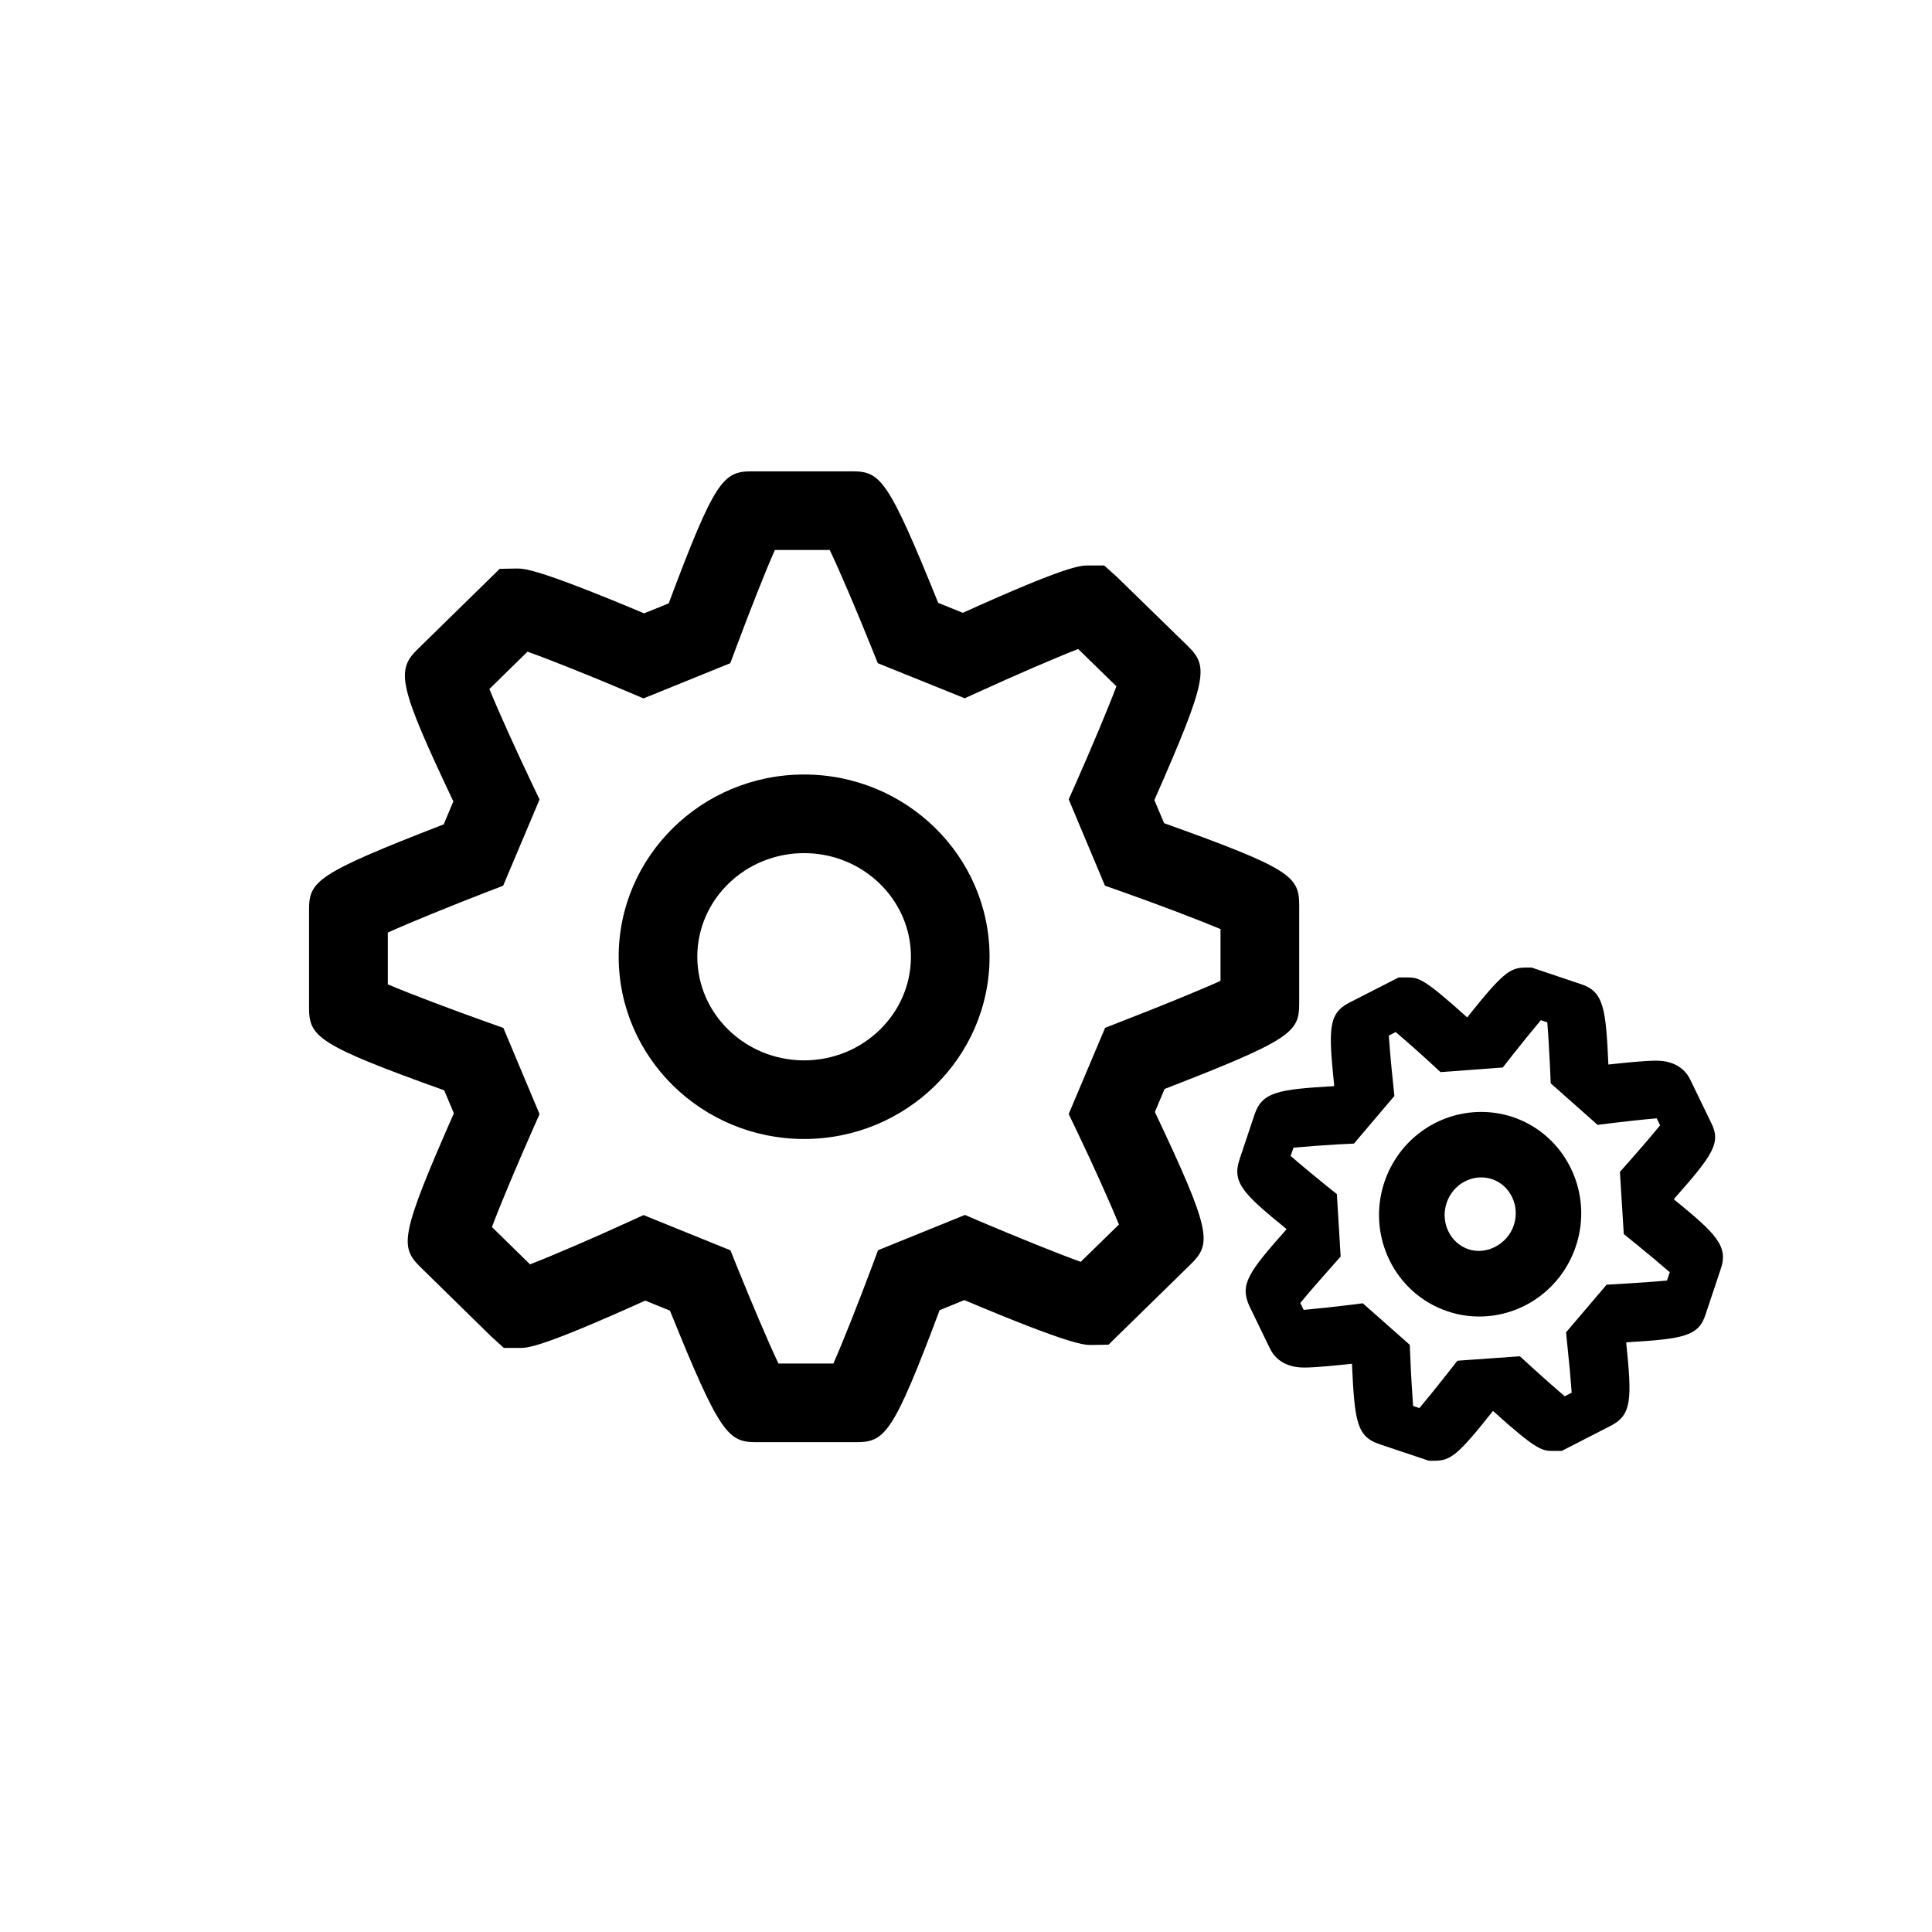
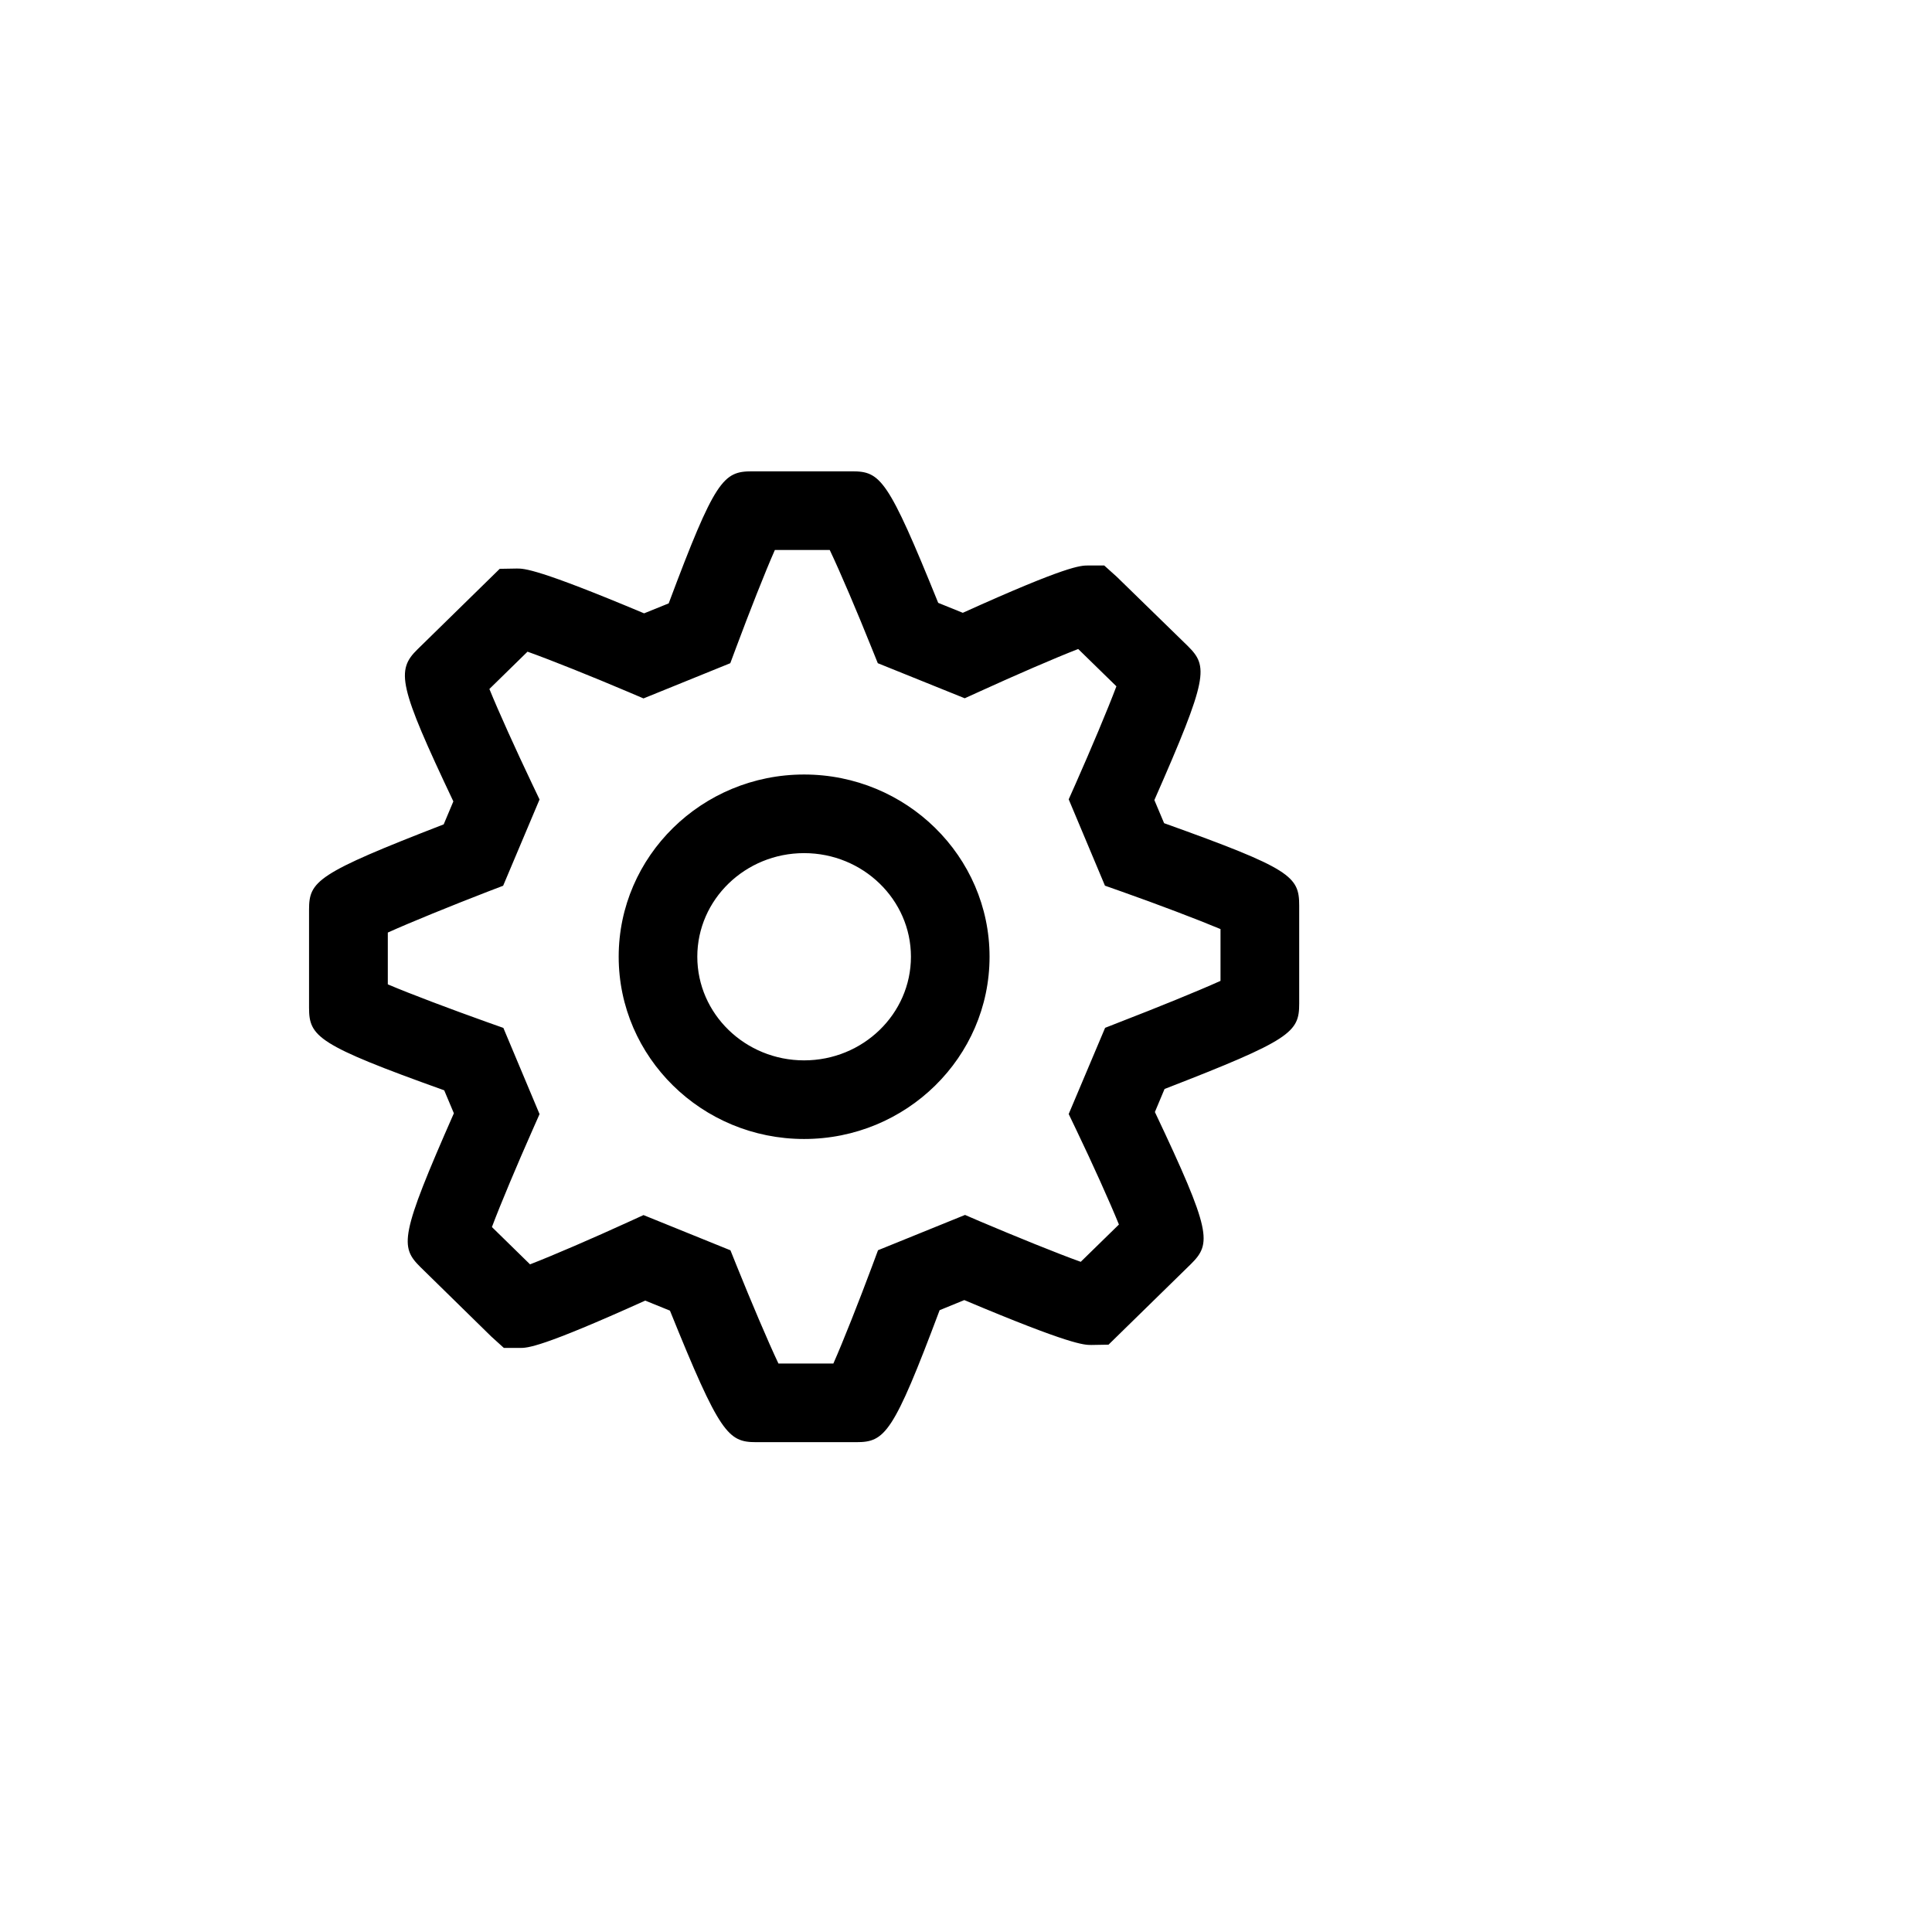
<svg xmlns="http://www.w3.org/2000/svg" version="1.1" id="Layer_1" x="0px" y="0px" width="26px" height="26px" viewBox="0 0 26 26" enable-background="new 0 0 26 26" xml:space="preserve">
  <g>
    <g>
      <g>
        <path d="M11.523,19.408h-1.347c-0.378,0-0.49-0.112-1.16-1.77l-0.333-0.135c-1.41,0.637-1.583,0.637-1.688,0.637H6.781     l-0.17-0.154l-0.953-0.934c-0.277-0.274-0.277-0.419,0.45-2.07l-0.13-0.309c-1.703-0.61-1.819-0.722-1.819-1.111v-1.32     c0-0.385,0.104-0.486,1.812-1.148l0.13-0.309C5.364,9.229,5.327,9.022,5.62,8.737l1.105-1.082l0.232-0.004     c0.098,0,0.276,0,1.711,0.603L8.999,8.12c0.623-1.664,0.734-1.777,1.121-1.777h1.347c0.382,0,0.484,0.102,1.159,1.77l0.331,0.134     C14.365,7.61,14.54,7.61,14.646,7.61h0.214l0.17,0.153l0.956,0.932c0.276,0.275,0.276,0.42-0.451,2.072l0.131,0.311     c1.714,0.614,1.818,0.715,1.818,1.11v1.318c0,0.386-0.104,0.487-1.812,1.149l-0.13,0.31c0.762,1.608,0.765,1.768,0.486,2.045     l-1.11,1.086l-0.232,0.004c-0.098,0-0.276,0-1.709-0.604l-0.332,0.136C12.021,19.295,11.909,19.408,11.523,19.408z M10.476,18.35     h0.739c0.132-0.298,0.346-0.841,0.52-1.307l0.081-0.218l1.171-0.475l0.202,0.087c0.479,0.203,1.044,0.433,1.355,0.544     l0.514-0.502c-0.123-0.303-0.36-0.829-0.573-1.272l-0.103-0.215l0.49-1.16l0.209-0.082c0.481-0.186,1.041-0.413,1.344-0.55     v-0.697c-0.305-0.128-0.858-0.338-1.334-0.506l-0.221-0.078l-0.488-1.162l0.093-0.209c0.204-0.461,0.433-1.003,0.549-1.312     L14.51,8.734c-0.308,0.119-0.856,0.357-1.32,0.569l-0.207,0.094l-1.17-0.472l-0.084-0.208c-0.189-0.472-0.422-1.02-0.563-1.316     h-0.738c-0.132,0.298-0.345,0.841-0.519,1.307L9.828,8.925L8.66,9.399L8.458,9.313C7.978,9.109,7.411,8.881,7.099,8.77     L6.586,9.272c0.123,0.303,0.361,0.828,0.573,1.273l0.102,0.214L6.771,11.92L6.562,12c-0.481,0.186-1.04,0.413-1.343,0.55v0.697     c0.305,0.13,0.859,0.338,1.335,0.508l0.22,0.078l0.487,1.16l-0.092,0.208c-0.204,0.46-0.433,1.003-0.549,1.312l0.513,0.502     c0.308-0.119,0.856-0.356,1.319-0.568l0.208-0.095l1.17,0.474l0.084,0.209C10.104,17.506,10.336,18.055,10.476,18.35z      M10.821,15.328c-1.376,0-2.495-1.1-2.495-2.453c0-1.352,1.119-2.452,2.495-2.452s2.496,1.1,2.496,2.452     C13.317,14.229,12.197,15.328,10.821,15.328z M10.821,11.481c-0.792,0-1.437,0.625-1.437,1.394c0,0.77,0.645,1.395,1.437,1.395     c0.793,0,1.438-0.625,1.438-1.395C12.259,12.107,11.614,11.481,10.821,11.481z" />
      </g>
    </g>
    <g>
      <g>
-         <path d="M19.302,19.658h-0.073l-0.665-0.223c-0.305-0.103-0.334-0.302-0.37-1.082c-0.201,0.021-0.49,0.051-0.64,0.051     c-0.282,0-0.409-0.142-0.466-0.261l-0.276-0.57c-0.129-0.288-0.012-0.451,0.499-1.027l-0.001-0.009     c-0.577-0.469-0.73-0.621-0.631-0.928l0.205-0.613c0.103-0.301,0.317-0.335,1.064-0.379l0.007-0.008     c-0.079-0.766-0.078-0.967,0.2-1.114l0.668-0.341h0.108c0.156,0,0.217,0,0.814,0.538c0.491-0.618,0.583-0.671,0.793-0.671h0.074     l0.663,0.223c0.305,0.099,0.336,0.317,0.37,1.082c0.202-0.022,0.492-0.052,0.641-0.052c0.284,0,0.41,0.145,0.466,0.266     l0.274,0.566c0.142,0.275,0.023,0.439-0.497,1.028l0.001,0.009c0.566,0.461,0.734,0.628,0.626,0.938l-0.202,0.604     c-0.091,0.3-0.307,0.334-1.063,0.379l-0.006,0.007c0.077,0.751,0.078,0.971-0.209,1.117l-0.659,0.338h-0.109     c-0.154,0-0.219,0-0.816-0.538C19.618,19.586,19.521,19.658,19.302,19.658z M19.017,18.921l0.085,0.028     c0.11-0.131,0.255-0.31,0.378-0.467l0.133-0.17l0.841-0.06l0.154,0.141c0.147,0.135,0.319,0.287,0.449,0.397l0.094-0.048     c-0.012-0.171-0.033-0.404-0.055-0.604l-0.021-0.208l0.546-0.641l0.207-0.012c0.202-0.012,0.436-0.028,0.605-0.044l0.038-0.112     c-0.127-0.11-0.301-0.256-0.454-0.38l-0.165-0.134L21.8,15.771l0.134-0.151c0.139-0.157,0.297-0.341,0.407-0.476l-0.045-0.094     c-0.187,0.016-0.424,0.042-0.579,0.061L21.5,15.138l-0.631-0.559l-0.009-0.206c-0.01-0.205-0.023-0.441-0.037-0.615l-0.087-0.029     c-0.11,0.131-0.256,0.311-0.379,0.467l-0.133,0.17l-0.838,0.062l-0.154-0.142c-0.147-0.135-0.32-0.287-0.449-0.397l-0.093,0.047     c0.012,0.172,0.032,0.405,0.054,0.606l0.021,0.207l-0.544,0.641L18.013,15.4c-0.201,0.012-0.437,0.029-0.606,0.045l-0.038,0.111     c0.127,0.111,0.302,0.256,0.455,0.38l0.167,0.134l0.051,0.84l-0.134,0.151c-0.14,0.156-0.298,0.339-0.409,0.474l0.045,0.093     c0.188-0.017,0.425-0.043,0.579-0.062l0.217-0.027l0.632,0.559l0.009,0.206C18.989,18.509,19.004,18.747,19.017,18.921z      M19.907,17.717c-0.146,0-0.288-0.023-0.426-0.07c-0.711-0.238-1.092-1.019-0.85-1.74c0.19-0.564,0.713-0.943,1.302-0.943     c0.145,0,0.287,0.023,0.424,0.068c0.711,0.238,1.092,1.02,0.85,1.74C21.018,17.337,20.495,17.717,19.907,17.717z M19.934,15.845     c-0.21,0-0.397,0.138-0.466,0.343c-0.087,0.26,0.045,0.54,0.294,0.624c0.245,0.082,0.525-0.07,0.609-0.32     c0.088-0.26-0.044-0.54-0.293-0.624C20.031,15.853,19.982,15.845,19.934,15.845z" />
-       </g>
+         </g>
    </g>
  </g>
</svg>